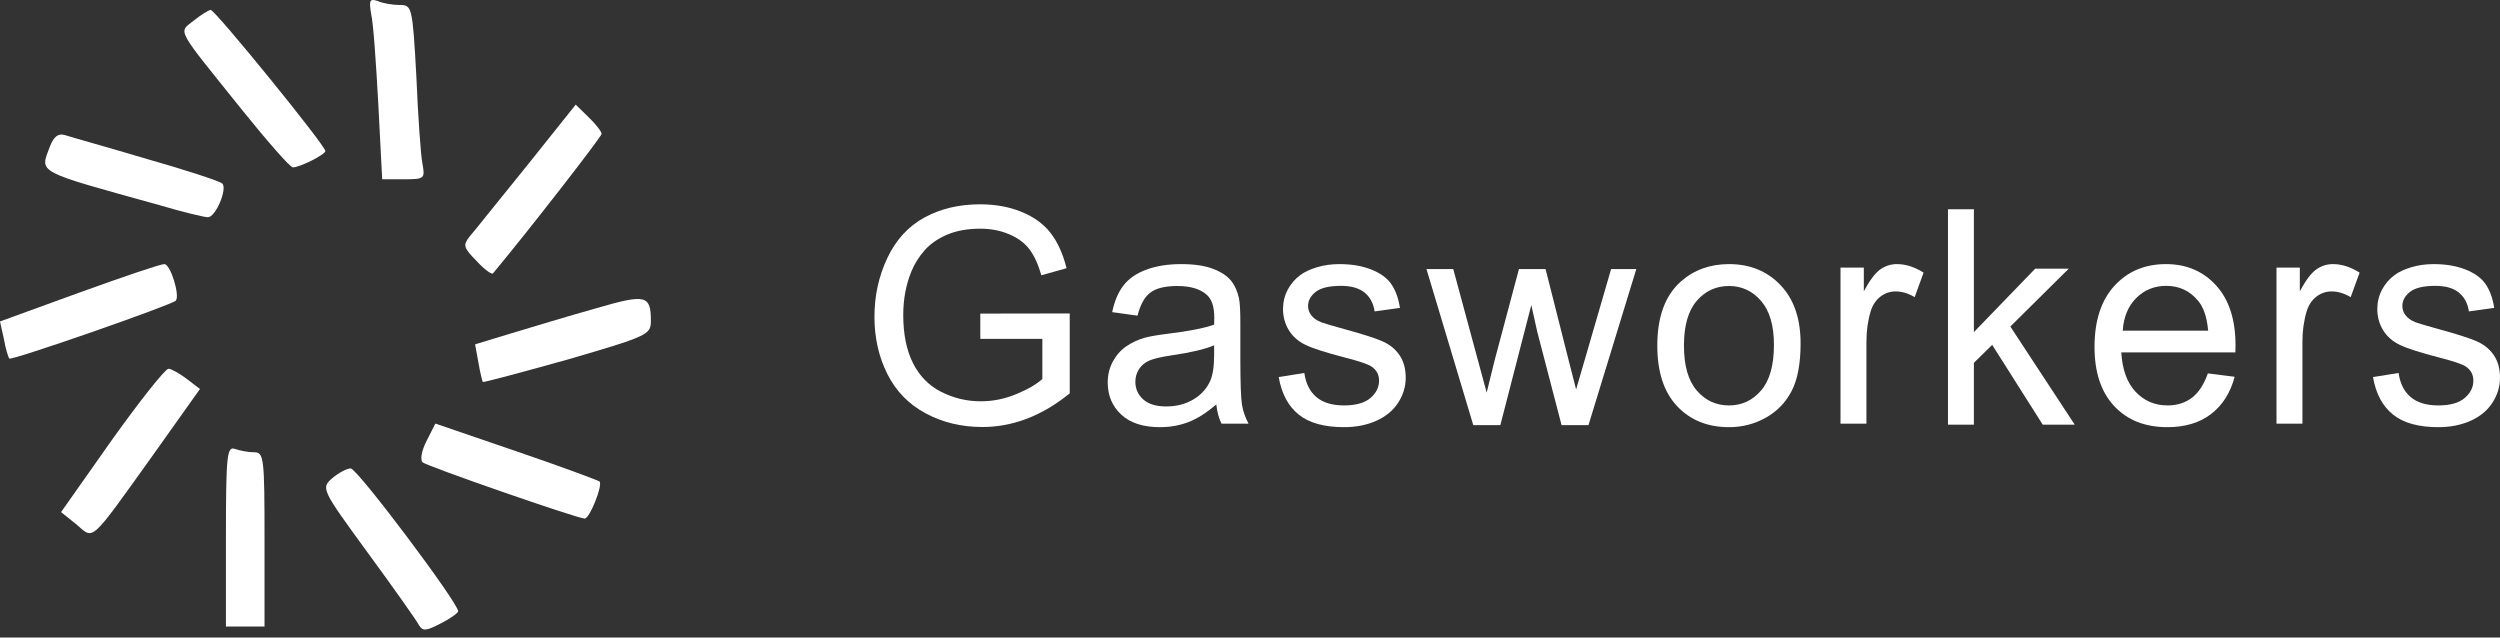
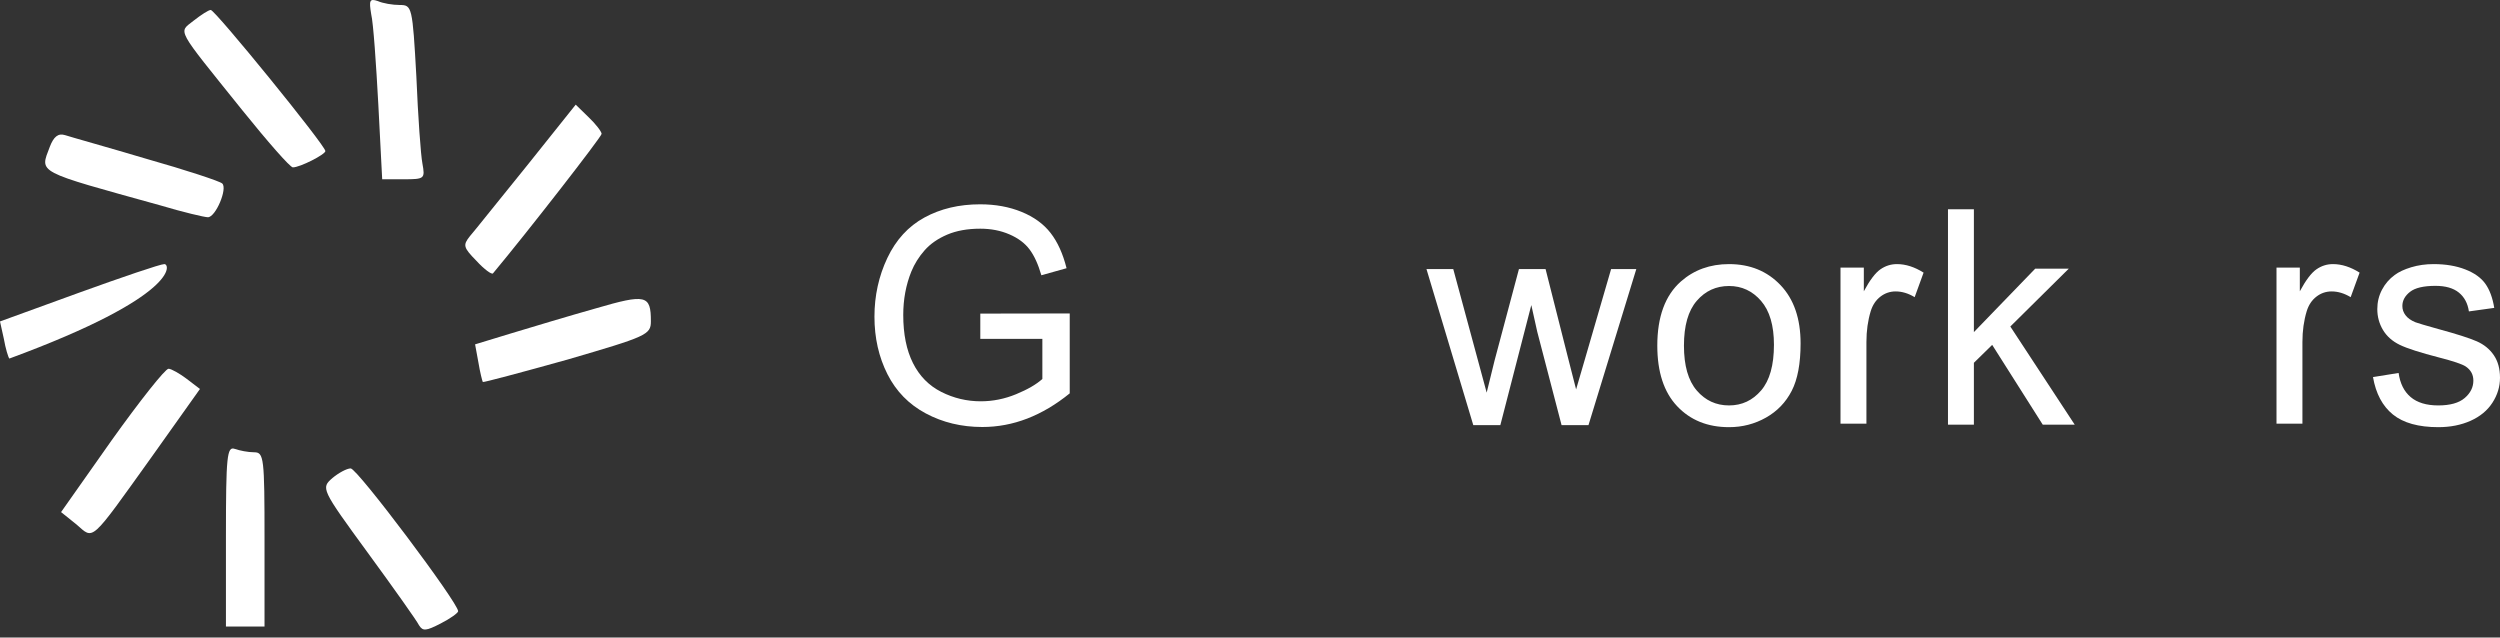
<svg xmlns="http://www.w3.org/2000/svg" width="200" height="51" viewBox="0 0 200 51" fill="none">
  <rect x="0" y="0" width="200" height="51" fill="#333333" stroke="none" />
  <path d="M29.693 1.12C29.869 1.839 30.09 5.122 30.266 8.36L30.575 14.342H32.294C33.97 14.342 34.014 14.297 33.793 13.082C33.661 12.408 33.441 9.305 33.308 6.112C33 0.535 32.956 0.4 31.986 0.4C31.412 0.4 30.619 0.265 30.222 0.085C29.561 -0.14 29.517 0.04 29.693 1.12Z" fill="white" />
  <path d="M15.493 1.652C14.258 2.641 13.994 2.102 19.373 8.803C21.401 11.321 23.209 13.39 23.429 13.39C24.002 13.39 26.03 12.355 26.03 12.086C26.03 11.636 17.212 0.797 16.86 0.797C16.683 0.797 16.066 1.202 15.493 1.652Z" fill="white" />
  <path d="M42.177 13.229C40.017 15.882 37.988 18.446 37.592 18.895C37.018 19.615 37.062 19.795 38.121 20.874C38.738 21.549 39.355 21.999 39.443 21.864C42.221 18.536 48.129 10.935 48.129 10.71C48.129 10.53 47.644 9.901 47.071 9.361L46.057 8.372L42.177 13.229Z" fill="white" />
  <path d="M3.979 11.757C3.185 13.871 2.789 13.646 12.841 16.434C14.649 16.974 16.368 17.379 16.633 17.379C17.25 17.379 18.22 15.085 17.779 14.68C17.603 14.501 14.869 13.601 11.695 12.701C8.52 11.757 5.61 10.947 5.214 10.813C4.64 10.633 4.288 10.947 3.979 11.757Z" fill="white" />
-   <path d="M6.305 23.423L0 25.716L0.309 27.11C0.441 27.875 0.661 28.595 0.749 28.685C0.926 28.864 13.712 24.412 14.065 24.052C14.417 23.648 13.624 21.084 13.139 21.129C12.83 21.129 9.788 22.163 6.305 23.423Z" fill="white" />
+   <path d="M6.305 23.423L0 25.716L0.309 27.11C0.441 27.875 0.661 28.595 0.749 28.685C14.417 23.648 13.624 21.084 13.139 21.129C12.83 21.129 9.788 22.163 6.305 23.423Z" fill="white" />
  <path d="M47.663 24.67C45.59 25.254 42.592 26.154 40.961 26.648L38.007 27.548L38.271 28.987C38.404 29.797 38.58 30.471 38.624 30.561C38.668 30.606 41.71 29.797 45.414 28.762C51.719 26.918 52.071 26.783 52.071 25.704C52.071 23.59 51.675 23.5 47.663 24.67Z" fill="white" />
  <path d="M8.941 35.212L4.885 40.968L6.12 41.958C7.531 43.172 7.134 43.532 12.16 36.516L15.996 31.119L14.938 30.31C14.409 29.905 13.703 29.5 13.483 29.5C13.218 29.5 11.19 32.064 8.941 35.212Z" fill="white" />
-   <path d="M34.123 35.28C33.726 36.044 33.594 36.809 33.814 36.989C34.167 37.303 46.203 41.486 46.776 41.486C47.173 41.486 48.231 38.833 47.967 38.518C47.835 38.428 44.837 37.303 41.265 36.089L34.828 33.885L34.123 35.28Z" fill="white" />
  <path d="M18.075 42.883V50.124H21.162V43.153C21.162 36.587 21.117 36.182 20.324 36.182C19.839 36.182 19.177 36.047 18.781 35.912C18.163 35.687 18.075 36.452 18.075 42.883Z" fill="white" />
  <path d="M26.6 38.238C25.674 39.047 25.674 39.092 29.422 44.219C31.494 47.053 33.346 49.661 33.522 50.021C33.83 50.516 34.095 50.471 35.241 49.886C36.035 49.481 36.652 49.031 36.652 48.897C36.652 48.222 28.584 37.473 28.055 37.473C27.746 37.473 27.085 37.833 26.6 38.238Z" fill="white" />
  <path d="M78.424 27.109V25.088L85.578 25.076V31.469C84.48 32.362 83.347 33.034 82.18 33.485C81.012 33.935 79.814 34.16 78.585 34.16C76.926 34.16 75.419 33.798 74.063 33.073C72.707 32.349 71.684 31.301 70.993 29.93C70.302 28.559 69.956 27.027 69.956 25.335C69.956 23.658 70.3 22.093 70.987 20.64C71.675 19.187 72.663 18.107 73.954 17.402C75.244 16.697 76.73 16.345 78.412 16.345C79.633 16.345 80.738 16.546 81.725 16.95C82.712 17.353 83.485 17.916 84.046 18.636C84.607 19.357 85.033 20.297 85.325 21.457L83.309 22.021C83.055 21.143 82.74 20.454 82.364 19.953C81.988 19.451 81.45 19.049 80.751 18.748C80.052 18.446 79.276 18.295 78.424 18.295C77.402 18.295 76.519 18.454 75.774 18.771C75.029 19.089 74.428 19.506 73.971 20.023C73.514 20.54 73.159 21.108 72.905 21.727C72.475 22.792 72.26 23.948 72.26 25.194C72.26 26.729 72.519 28.014 73.038 29.048C73.556 30.082 74.311 30.85 75.302 31.352C76.293 31.853 77.345 32.104 78.458 32.104C79.426 32.104 80.371 31.914 81.293 31.534C82.214 31.154 82.913 30.748 83.389 30.317V27.109H78.424Z" fill="white" />
-   <path d="M97.304 32.351C96.536 33.017 95.797 33.487 95.086 33.762C94.376 34.036 93.614 34.173 92.799 34.173C91.455 34.173 90.422 33.838 89.7 33.168C88.978 32.498 88.618 31.642 88.618 30.6C88.618 29.989 88.754 29.431 89.026 28.926C89.299 28.42 89.656 28.015 90.098 27.709C90.54 27.404 91.037 27.173 91.59 27.016C91.997 26.906 92.611 26.801 93.433 26.699C95.108 26.495 96.34 26.252 97.131 25.97C97.139 25.68 97.143 25.496 97.143 25.418C97.143 24.556 96.947 23.949 96.555 23.596C96.025 23.118 95.238 22.88 94.194 22.88C93.218 22.88 92.498 23.054 92.033 23.402C91.569 23.751 91.225 24.368 91.002 25.253L88.975 24.971C89.159 24.086 89.462 23.371 89.885 22.827C90.307 22.282 90.918 21.863 91.717 21.569C92.515 21.275 93.441 21.128 94.493 21.128C95.538 21.128 96.386 21.254 97.039 21.505C97.692 21.755 98.172 22.071 98.479 22.451C98.787 22.831 99.001 23.31 99.124 23.89C99.194 24.25 99.228 24.901 99.228 25.841V28.661C99.228 30.628 99.272 31.872 99.361 32.392C99.449 32.913 99.624 33.413 99.885 33.891H97.719C97.504 33.452 97.366 32.939 97.304 32.351ZM97.131 27.627C96.379 27.941 95.25 28.207 93.744 28.426C92.892 28.552 92.289 28.693 91.935 28.849C91.582 29.006 91.309 29.235 91.118 29.537C90.925 29.838 90.829 30.173 90.829 30.542C90.829 31.106 91.039 31.576 91.457 31.952C91.876 32.328 92.488 32.516 93.295 32.516C94.094 32.516 94.804 32.338 95.426 31.981C96.048 31.625 96.505 31.137 96.797 30.518C97.02 30.04 97.131 29.335 97.131 28.403V27.627Z" fill="white" />
-   <path d="M102.296 30.166L104.347 29.837C104.462 30.675 104.783 31.317 105.309 31.764C105.835 32.21 106.57 32.434 107.515 32.434C108.467 32.434 109.174 32.236 109.635 31.84C110.096 31.445 110.326 30.98 110.326 30.448C110.326 29.97 110.122 29.594 109.715 29.319C109.431 29.131 108.725 28.892 107.596 28.603C106.075 28.211 105.021 27.872 104.433 27.586C103.846 27.3 103.4 26.904 103.097 26.399C102.793 25.894 102.642 25.336 102.642 24.724C102.642 24.168 102.766 23.653 103.016 23.179C103.266 22.705 103.606 22.311 104.036 21.998C104.358 21.755 104.798 21.55 105.355 21.381C105.912 21.213 106.509 21.128 107.146 21.128C108.106 21.128 108.949 21.27 109.675 21.552C110.401 21.834 110.937 22.215 111.282 22.697C111.628 23.179 111.866 23.823 111.997 24.631L109.969 24.913C109.877 24.27 109.61 23.769 109.168 23.408C108.727 23.048 108.103 22.868 107.296 22.868C106.344 22.868 105.664 23.028 105.257 23.349C104.85 23.671 104.646 24.047 104.646 24.478C104.646 24.752 104.731 24.999 104.9 25.218C105.069 25.445 105.334 25.633 105.695 25.782C105.902 25.86 106.513 26.041 107.526 26.323C108.993 26.722 110.017 27.049 110.597 27.304C111.177 27.559 111.632 27.929 111.962 28.415C112.292 28.9 112.457 29.504 112.457 30.224C112.457 30.929 112.256 31.593 111.853 32.216C111.449 32.839 110.868 33.321 110.107 33.662C109.347 34.002 108.487 34.173 107.526 34.173C105.937 34.173 104.725 33.836 103.892 33.162C103.058 32.489 102.526 31.49 102.296 30.166Z" fill="white" />
  <path d="M117.862 34.008L114.118 21.527H116.261L118.934 31.41C118.965 31.277 119.176 30.419 119.567 28.837L121.515 21.527H123.646L125.478 28.766L126.088 31.152L126.791 28.743L128.888 21.527H130.904L127.079 34.008H124.925L122.978 26.533L122.505 24.406L120.028 34.008H117.862Z" fill="white" />
  <path d="M132.584 27.651C132.584 25.34 133.214 23.628 134.474 22.515C135.526 21.591 136.808 21.128 138.322 21.128C140.004 21.128 141.378 21.691 142.446 22.815C143.514 23.939 144.047 25.492 144.047 27.474C144.047 29.081 143.811 30.344 143.339 31.264C142.866 32.185 142.179 32.9 141.277 33.409C140.374 33.918 139.389 34.173 138.322 34.173C136.609 34.173 135.224 33.613 134.168 32.492C133.112 31.372 132.584 29.758 132.584 27.651ZM134.716 27.651C134.716 29.249 135.057 30.446 135.741 31.241C136.424 32.036 137.285 32.434 138.322 32.434C139.351 32.434 140.207 32.034 140.891 31.235C141.574 30.436 141.916 29.218 141.916 27.58C141.916 26.037 141.572 24.867 140.885 24.072C140.197 23.277 139.343 22.88 138.322 22.88C137.285 22.88 136.424 23.275 135.741 24.066C135.057 24.858 134.716 26.052 134.716 27.651Z" fill="white" />
  <path d="M147.24 33.891V21.41H149.106V23.303C149.582 22.417 150.022 21.834 150.425 21.552C150.829 21.27 151.272 21.128 151.756 21.128C152.455 21.128 153.165 21.356 153.887 21.81L153.173 23.773C152.666 23.467 152.159 23.314 151.652 23.314C151.199 23.314 150.792 23.453 150.431 23.732C150.07 24.01 149.813 24.395 149.659 24.889C149.429 25.641 149.314 26.464 149.314 27.357V33.891H147.24Z" fill="white" />
  <path d="M155.838 33.971V16.743H157.911V26.568L162.819 21.491H165.504L160.826 26.121L165.976 33.971H163.418L159.375 27.59L157.911 29.024V33.971H155.838Z" fill="white" />
-   <path d="M176.629 29.872L178.772 30.142C178.434 31.419 177.808 32.41 176.894 33.115C175.98 33.82 174.813 34.173 173.392 34.173C171.602 34.173 170.183 33.611 169.135 32.486C168.086 31.362 167.562 29.786 167.562 27.756C167.562 25.657 168.092 24.027 169.152 22.868C170.212 21.708 171.587 21.128 173.277 21.128C174.913 21.128 176.249 21.697 177.286 22.832C178.323 23.968 178.841 25.567 178.841 27.627C178.841 27.753 178.837 27.941 178.83 28.191H169.705C169.782 29.562 170.162 30.612 170.846 31.341C171.529 32.069 172.382 32.434 173.403 32.434C174.164 32.434 174.813 32.23 175.35 31.823C175.888 31.415 176.314 30.765 176.629 29.872ZM169.82 26.452H176.652C176.56 25.402 176.299 24.615 175.869 24.09C175.208 23.275 174.352 22.868 173.3 22.868C172.347 22.868 171.547 23.193 170.898 23.843C170.249 24.493 169.889 25.363 169.82 26.452Z" fill="white" />
  <path d="M182.12 33.891V21.41H183.986V23.303C184.463 22.417 184.902 21.834 185.306 21.552C185.709 21.27 186.152 21.128 186.636 21.128C187.335 21.128 188.046 21.356 188.768 21.81L188.053 23.773C187.546 23.467 187.039 23.314 186.533 23.314C186.079 23.314 185.672 23.453 185.311 23.732C184.95 24.01 184.693 24.395 184.539 24.889C184.309 25.641 184.194 26.464 184.194 27.357V33.891H182.12Z" fill="white" />
  <path d="M189.839 30.166L191.889 29.837C192.005 30.675 192.325 31.317 192.851 31.764C193.378 32.21 194.113 32.434 195.058 32.434C196.01 32.434 196.717 32.236 197.177 31.84C197.638 31.445 197.869 30.98 197.869 30.448C197.869 29.97 197.665 29.594 197.258 29.319C196.974 29.131 196.267 28.892 195.138 28.603C193.618 28.211 192.563 27.872 191.976 27.586C191.388 27.3 190.943 26.904 190.639 26.399C190.336 25.894 190.184 25.336 190.184 24.724C190.184 24.168 190.309 23.653 190.559 23.179C190.808 22.705 191.148 22.311 191.578 21.998C191.901 21.755 192.341 21.55 192.897 21.381C193.454 21.213 194.051 21.128 194.689 21.128C195.649 21.128 196.492 21.27 197.218 21.552C197.944 21.834 198.479 22.215 198.825 22.697C199.17 23.179 199.409 23.823 199.539 24.631L197.512 24.913C197.419 24.27 197.152 23.769 196.711 23.408C196.269 23.048 195.645 22.868 194.839 22.868C193.886 22.868 193.207 23.028 192.8 23.349C192.392 23.671 192.189 24.047 192.189 24.478C192.189 24.752 192.273 24.999 192.442 25.218C192.611 25.445 192.876 25.633 193.237 25.782C193.445 25.86 194.055 26.041 195.069 26.323C196.536 26.722 197.559 27.049 198.139 27.304C198.719 27.559 199.174 27.929 199.505 28.415C199.835 28.9 200 29.504 200 30.224C200 30.929 199.798 31.593 199.395 32.216C198.992 32.839 198.41 33.321 197.65 33.662C196.889 34.002 196.029 34.173 195.069 34.173C193.479 34.173 192.268 33.836 191.434 33.162C190.601 32.489 190.069 31.49 189.839 30.166Z" fill="white" />
</svg>